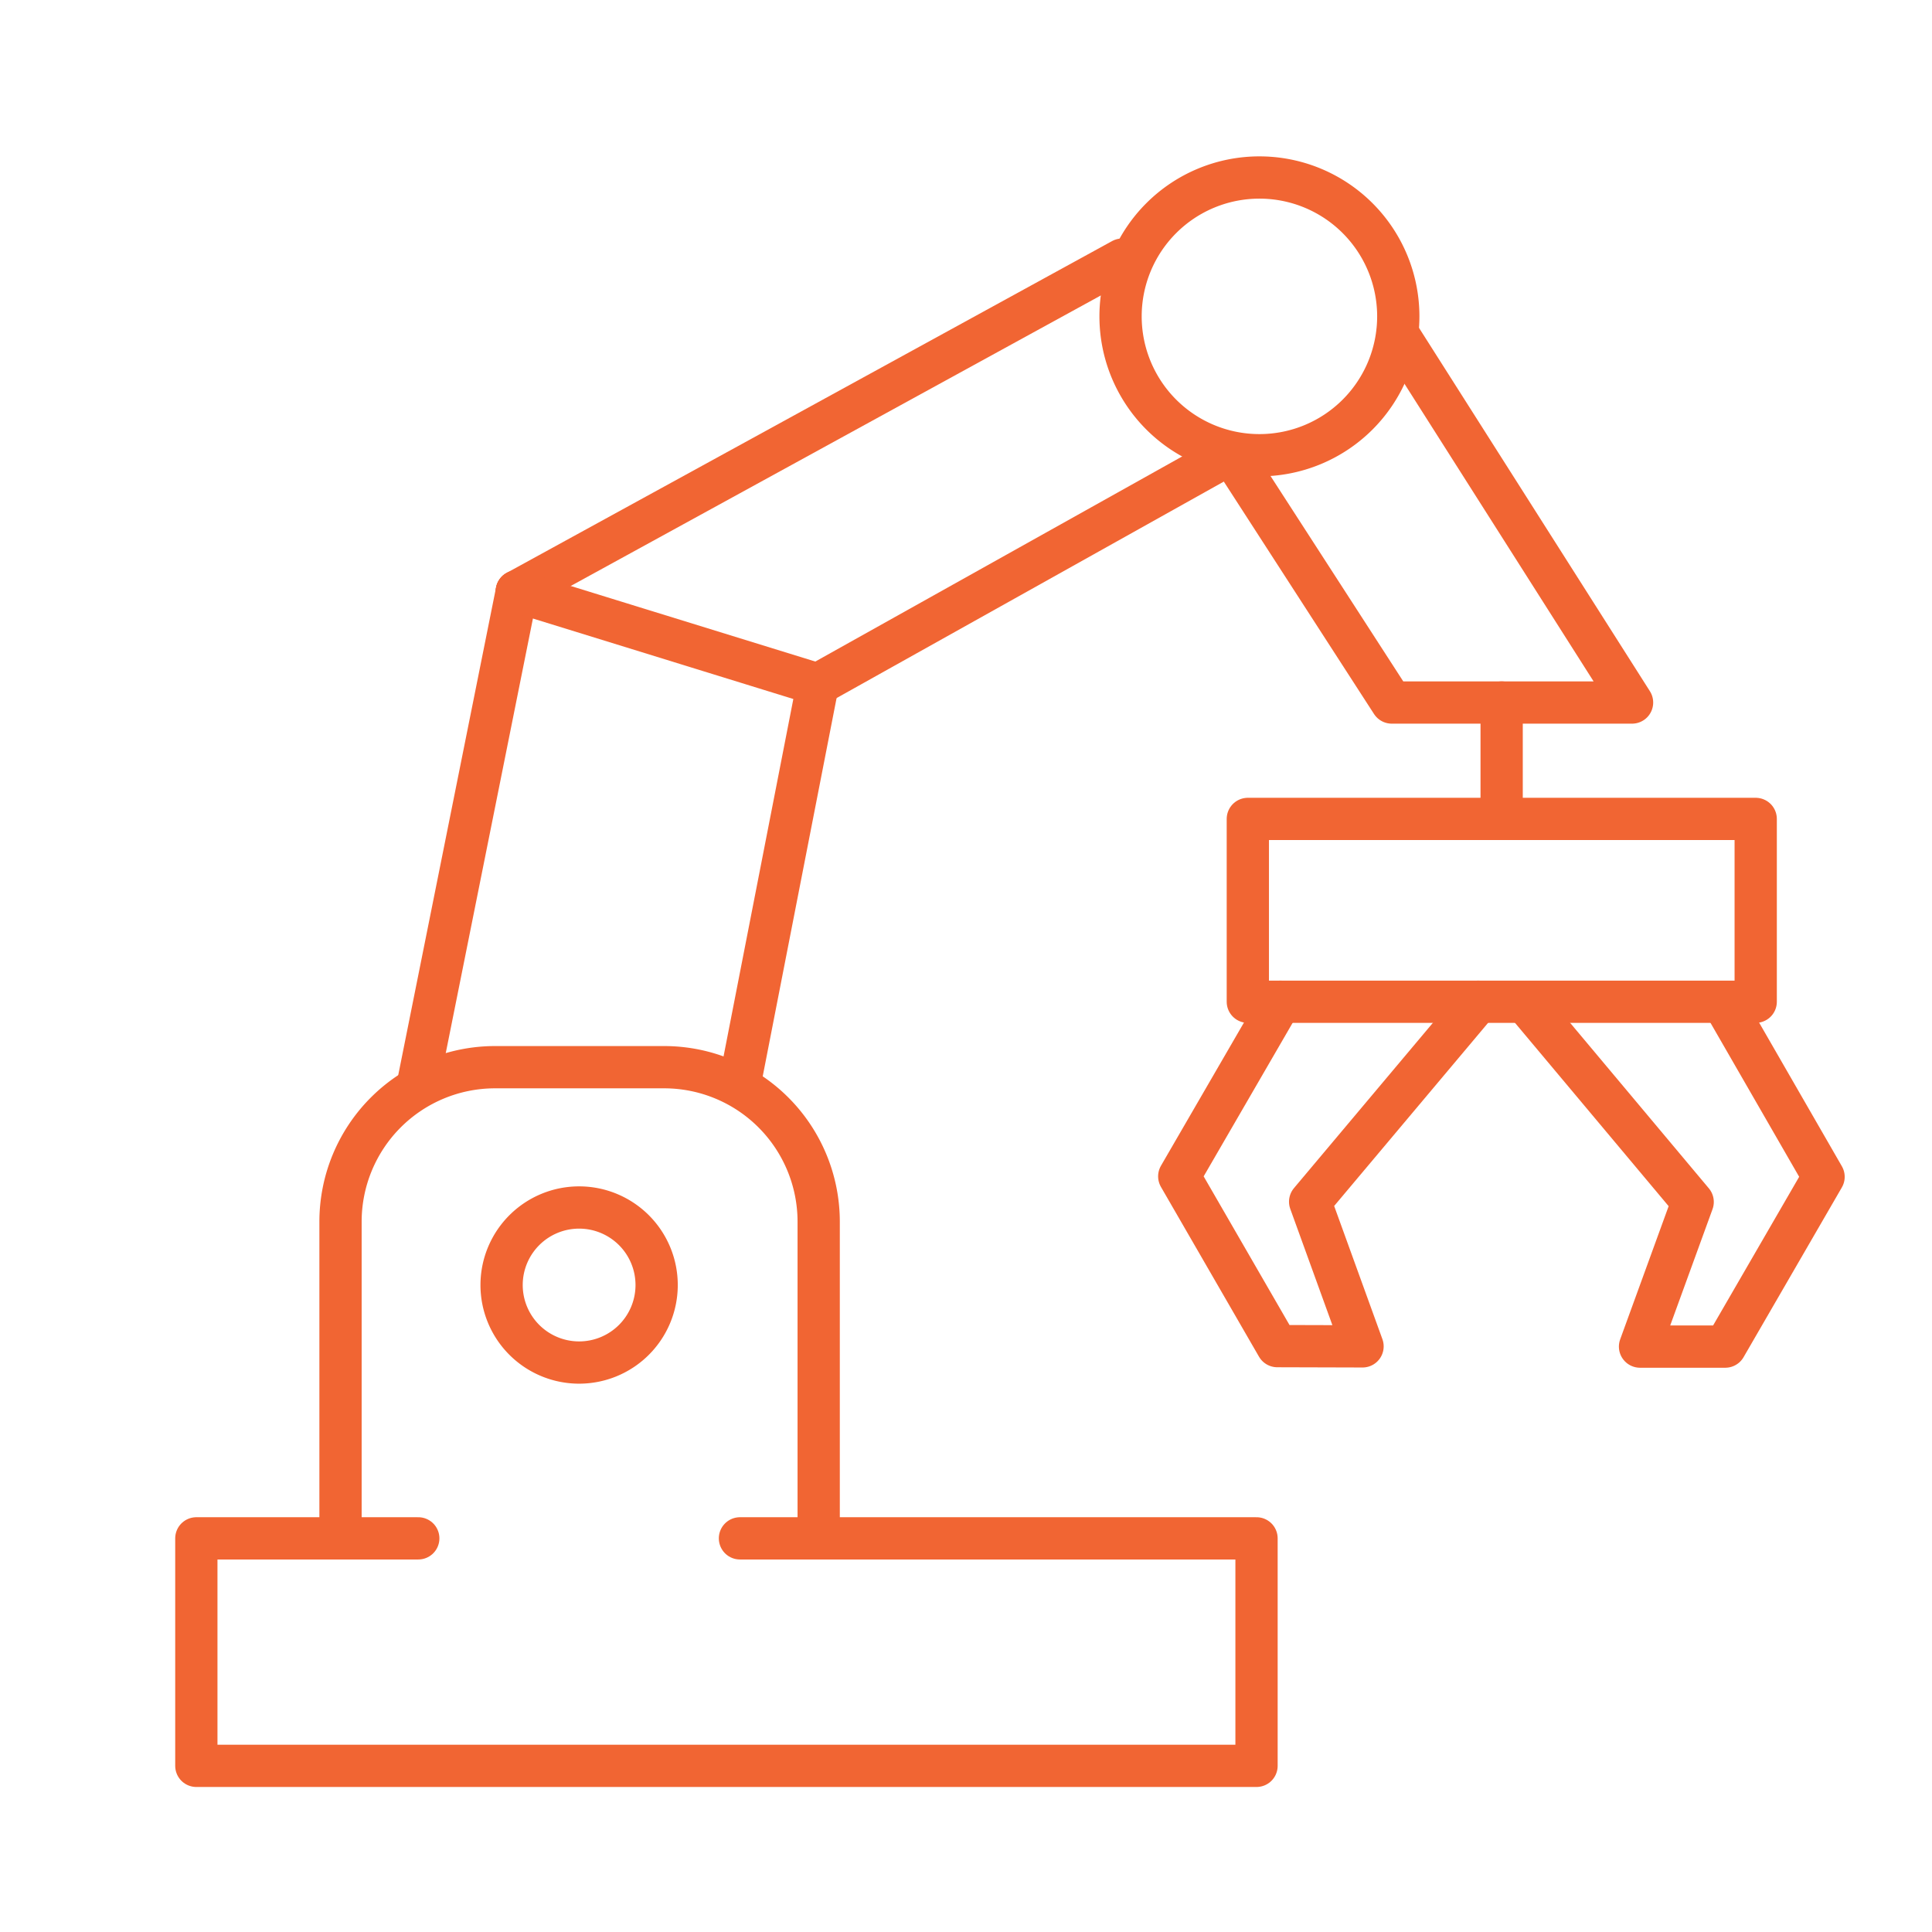
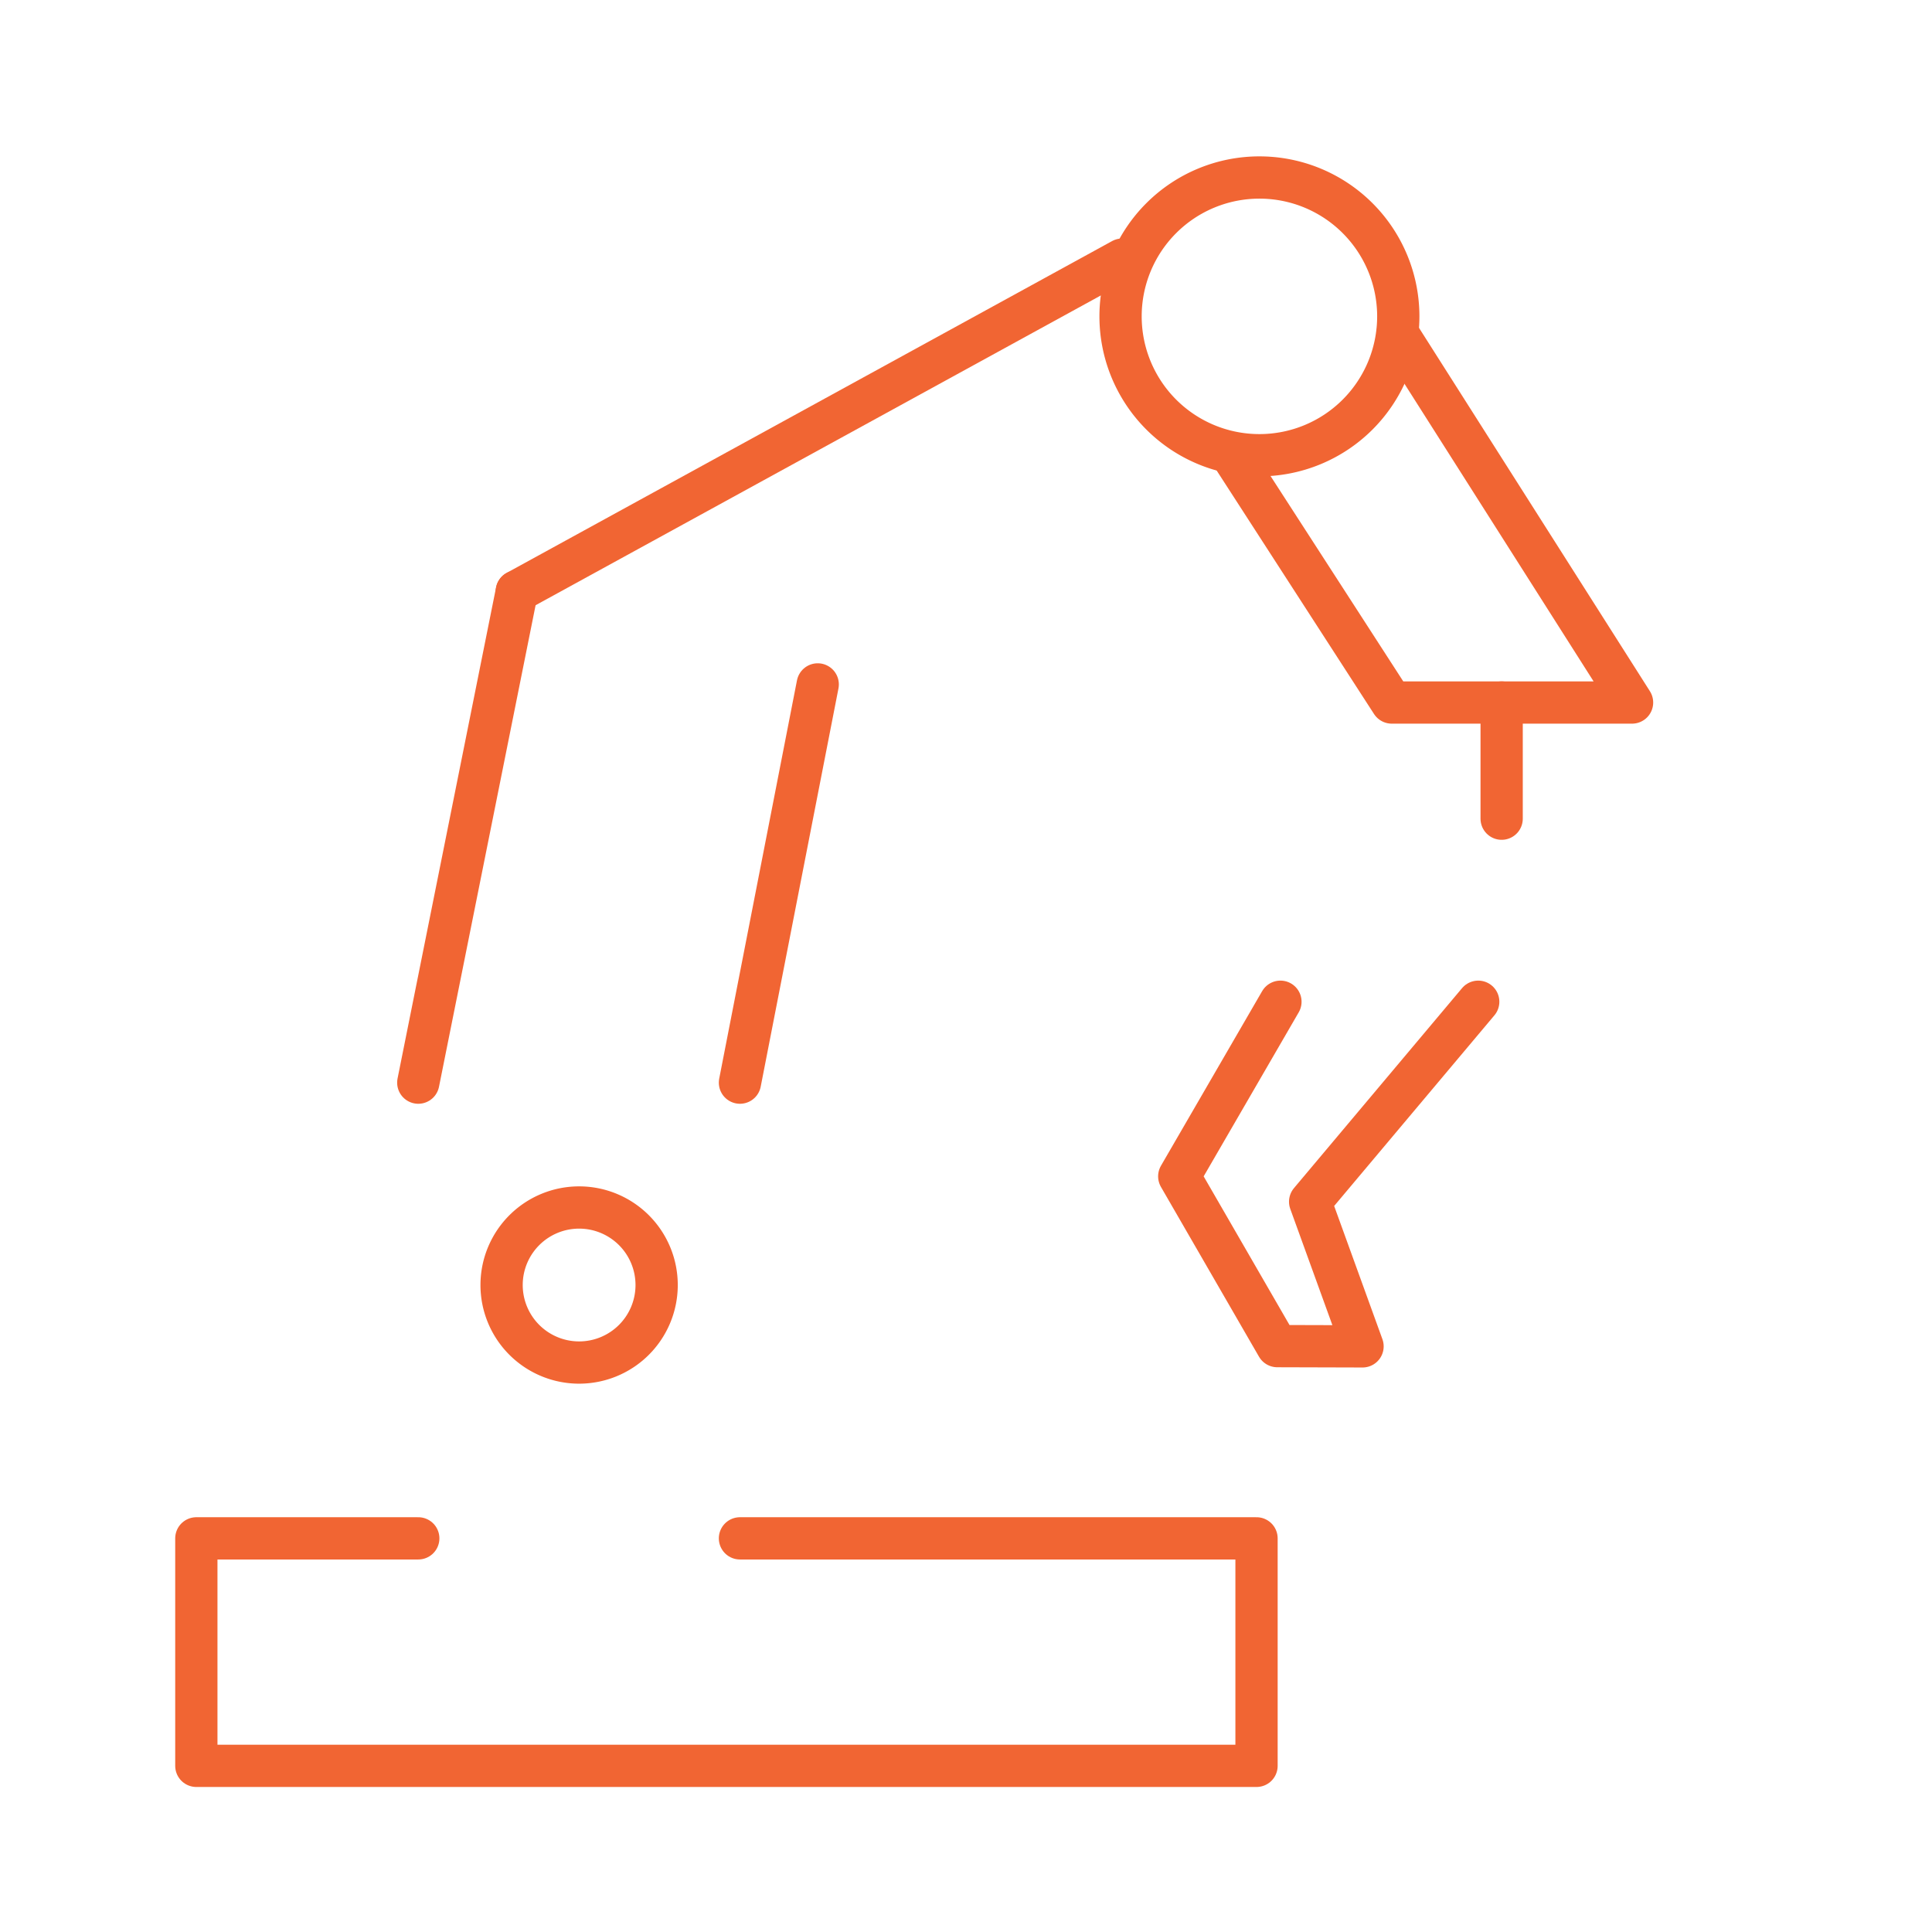
<svg xmlns="http://www.w3.org/2000/svg" id="cut_shop" data-name="cut shop" viewBox="0 0 80 80">
  <defs>
    <style>.cls-1{fill:none;stroke:#f16533;stroke-linecap:round;stroke-linejoin:round;stroke-width:1.75px;}</style>
  </defs>
  <path class="cls-1" d="M57.9,13.11a5.75,5.75,0,1,1-5.75-5.76A5.75,5.75,0,0,1,57.9,13.11Z" />
-   <rect class="cls-1" x="51.67" y="33.91" width="21.03" height="7.57" />
  <polyline class="cls-1" points="53.02 41.48 48.83 48.71 52.89 55.74 56.42 55.75 54.25 49.76 61.21 41.48" />
-   <polyline class="cls-1" points="71.34 41.49 75.51 48.73 71.44 55.76 67.91 55.76 70.09 49.77 63.15 41.49" />
  <line class="cls-1" x1="62.18" y1="33.9" x2="62.18" y2="29.09" />
  <polyline class="cls-1" points="50.96 18.77 57.63 29.09 67.58 29.09 57.87 13.81" />
  <line class="cls-1" x1="21.4" y1="24.49" x2="46.47" y2="10.75" />
  <line class="cls-1" x1="33.86" y1="28.34" x2="30.64" y2="44.83" />
  <line class="cls-1" x1="21.4" y1="24.49" x2="17.32" y2="44.83" />
-   <line class="cls-1" x1="33.86" y1="28.34" x2="21.4" y2="24.49" />
-   <line class="cls-1" x1="50.96" y1="18.78" x2="33.86" y2="28.34" />
  <polyline class="cls-1" points="17.32 63.7 8.13 63.7 8.13 73.12 52.03 73.12 52.03 63.7 30.64 63.7" />
-   <path class="cls-1" d="M14.1,63.7V50.59a6.4,6.4,0,0,1,6.4-6.4h7a6.4,6.4,0,0,1,6.4,6.4V63.7" />
  <path class="cls-1" d="M27.19,53.23A3.21,3.21,0,1,1,24,50,3.21,3.21,0,0,1,27.19,53.23Z" />
</svg>